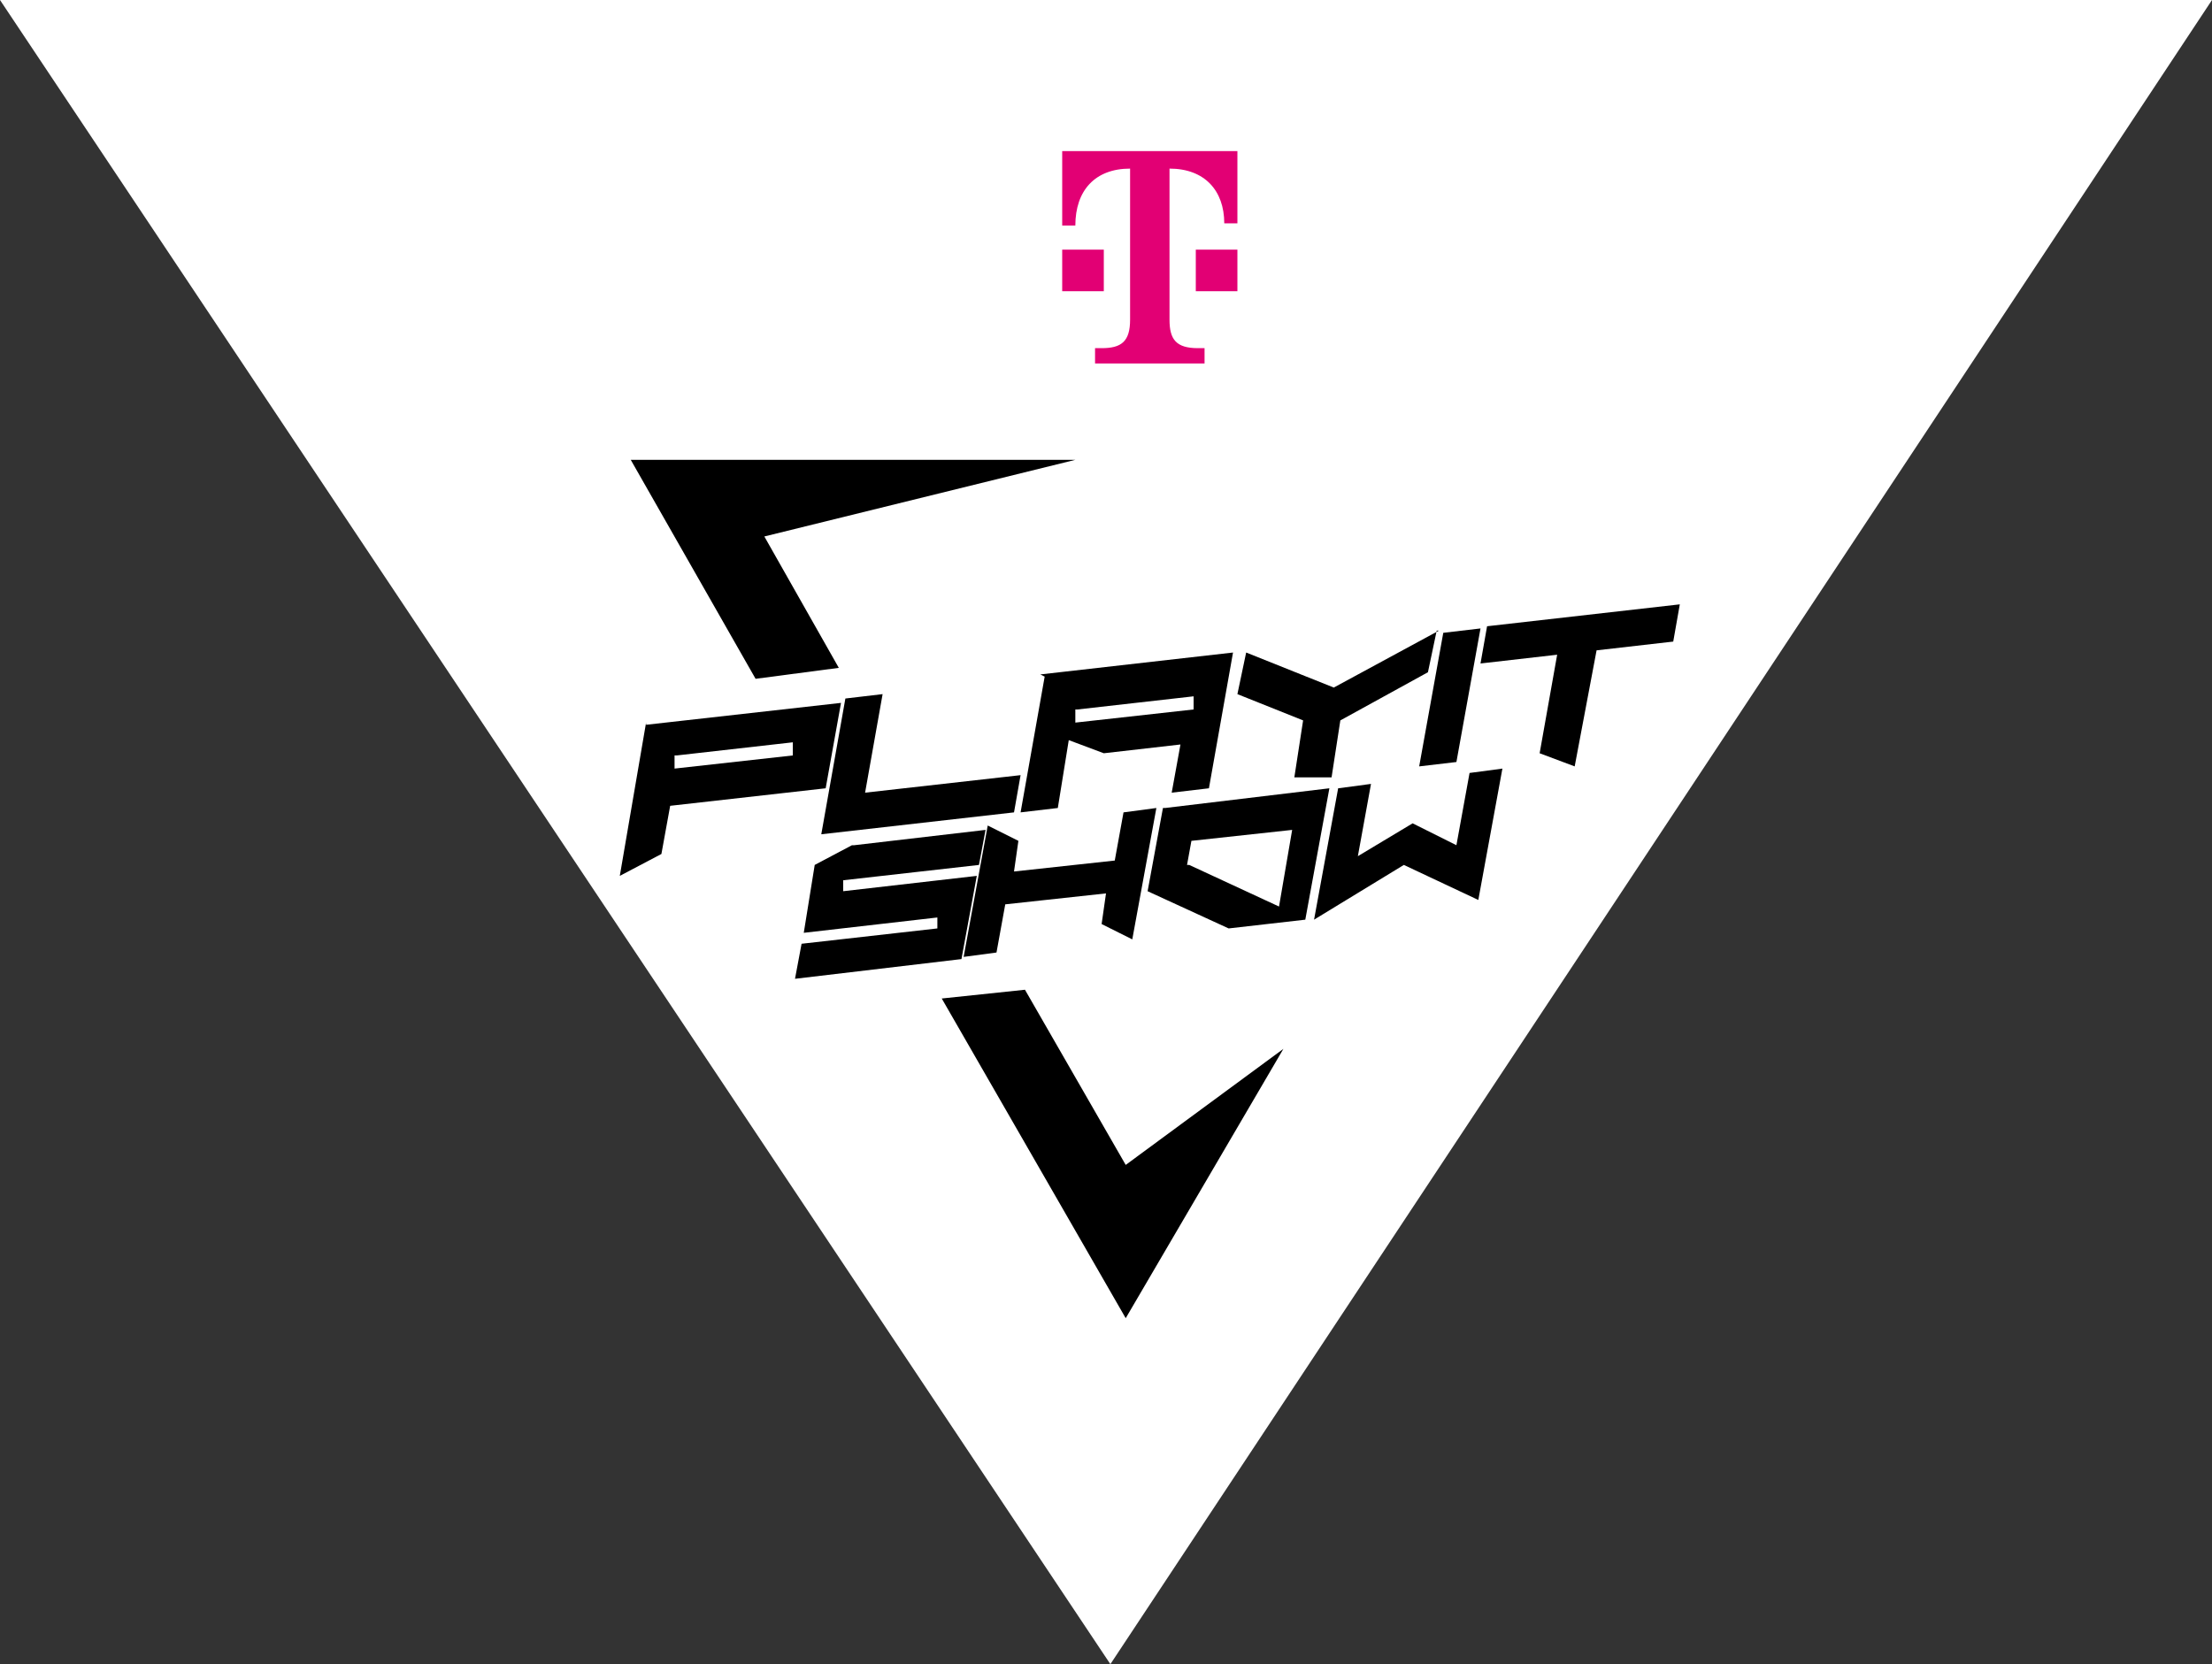
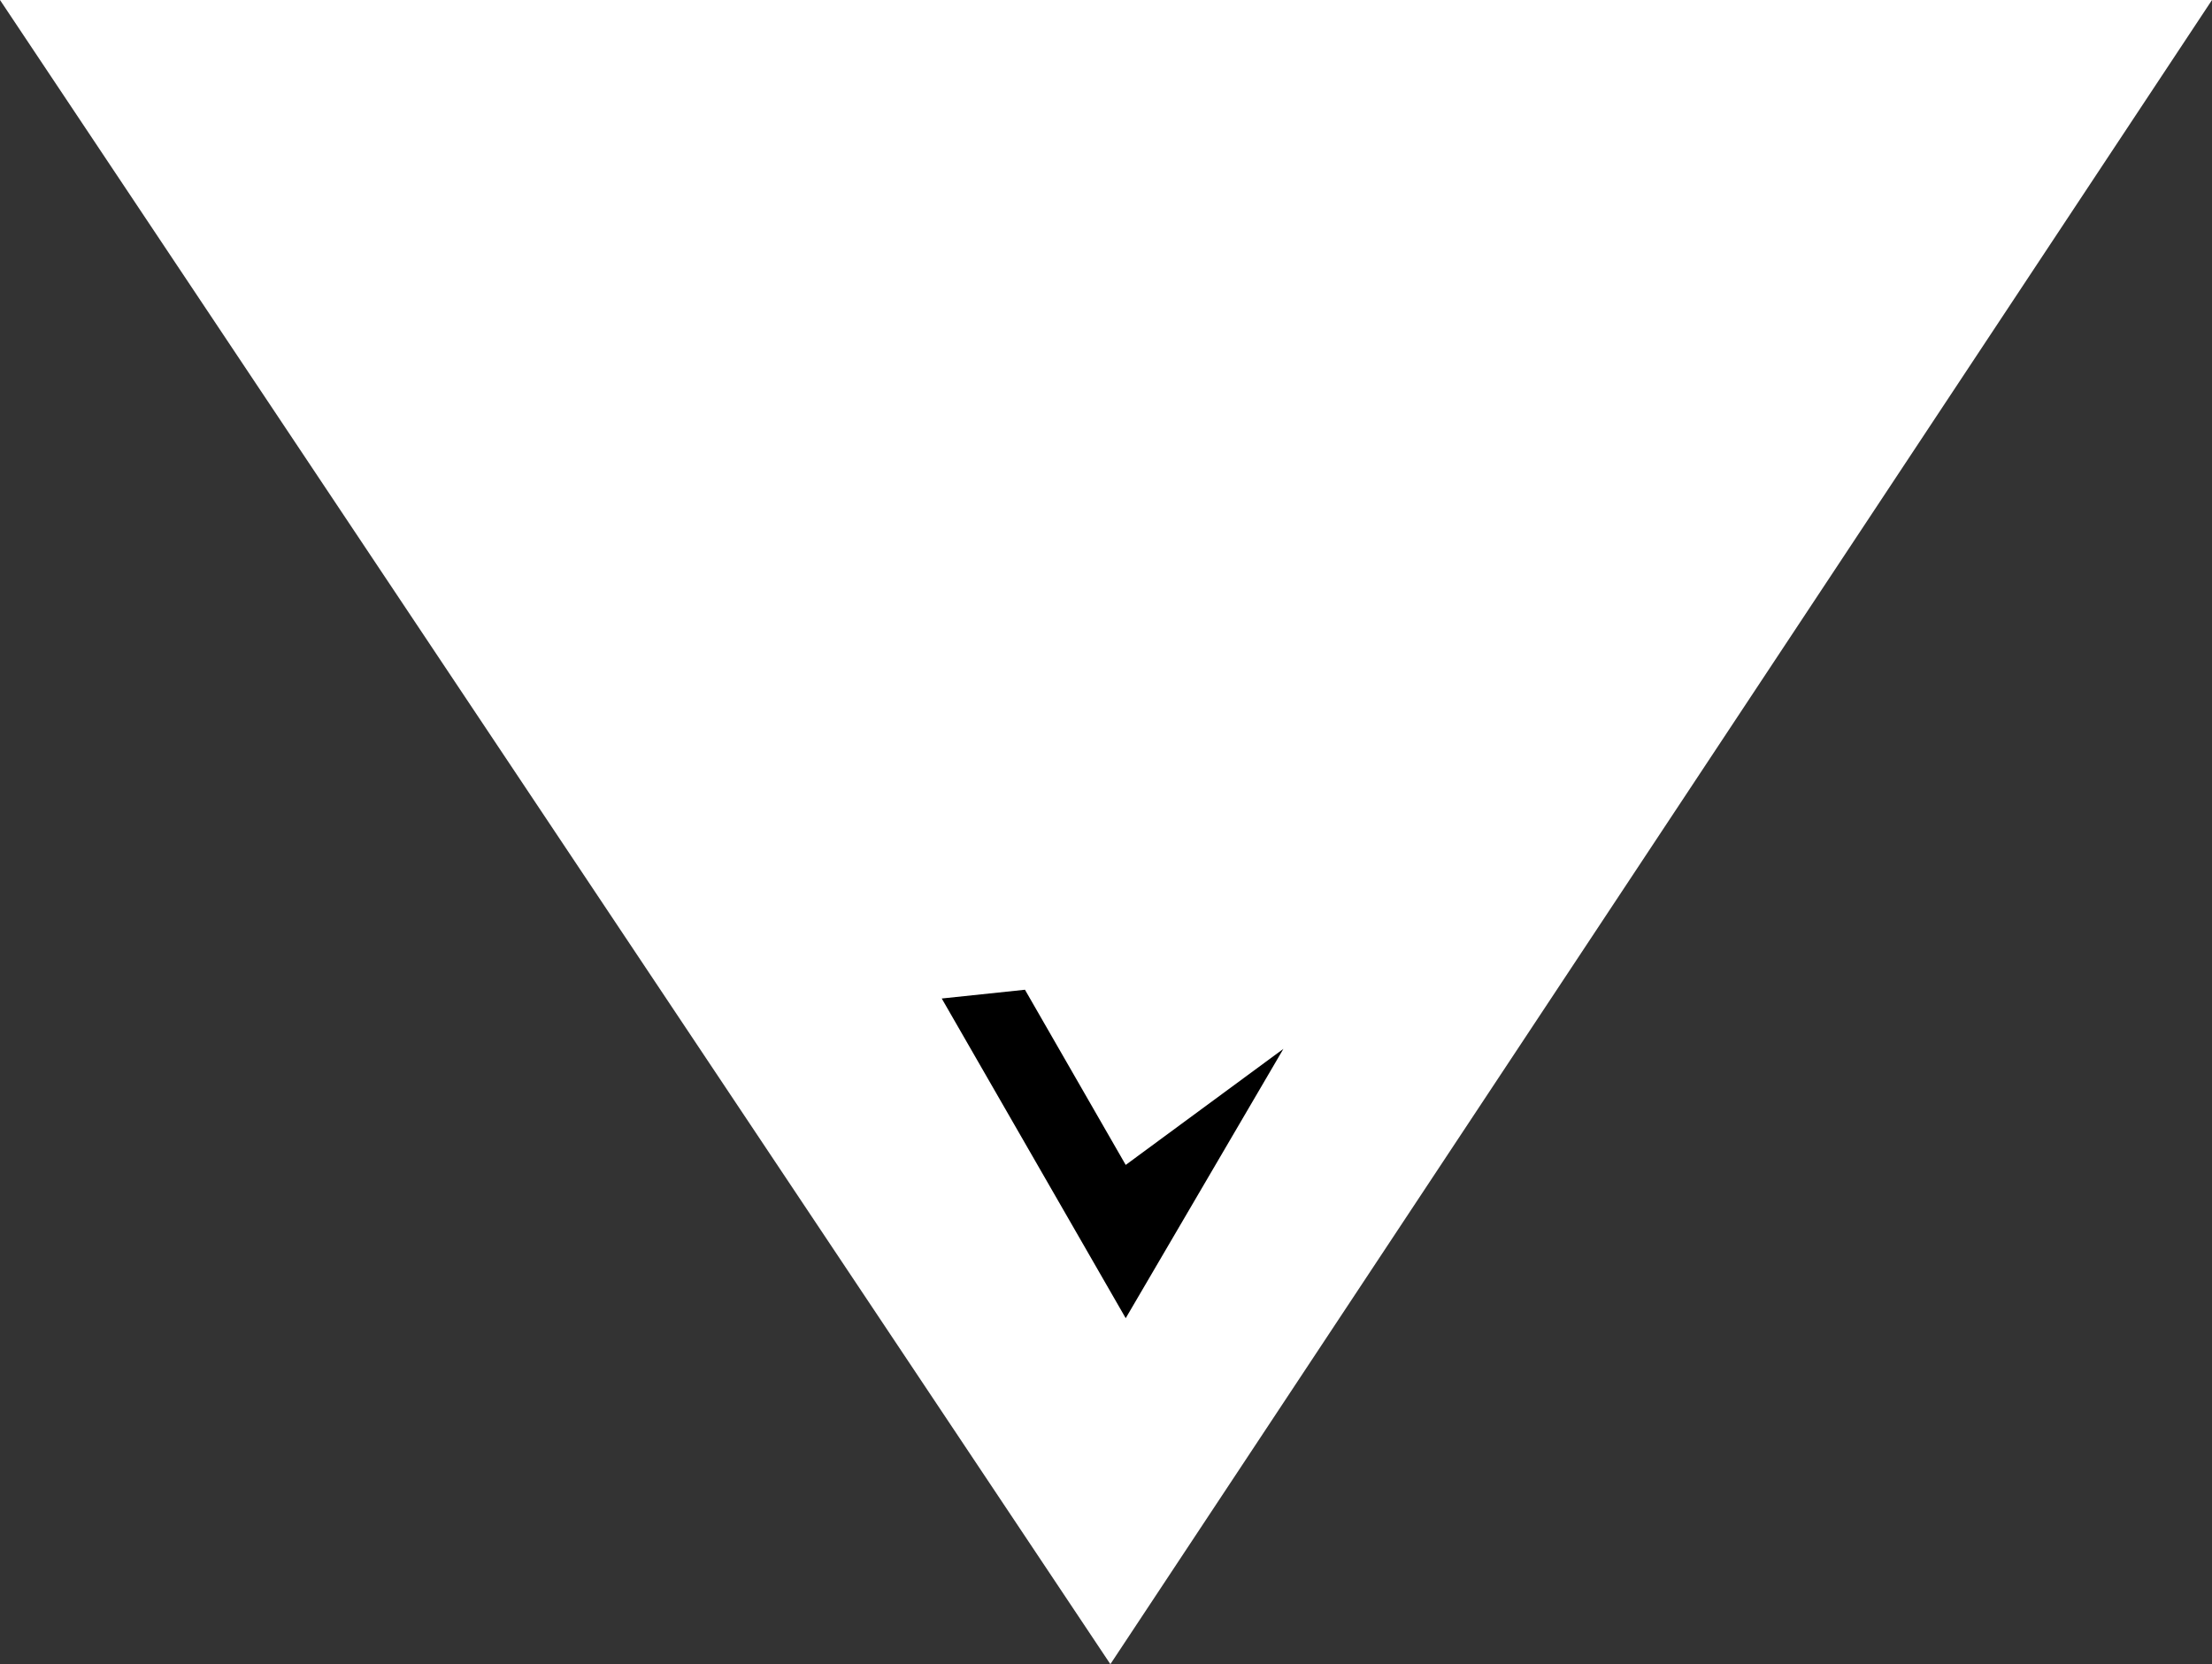
<svg xmlns="http://www.w3.org/2000/svg" version="1.1" viewBox="0 0 101 76">
  <rect x="0" y="0" width="101" height="76" fill="#333333" stroke="none" />
  <defs>
    <style>
      .cls-1 {
        fill: #fff;
      }

      .cls-2 {
        fill: #e20074;
      }
    </style>
  </defs>
  <g>
    <path class="cls-1" d="M50.7,76L0,0h101l-50.3,76Z" />
    <g>
      <g>
        <g>
          <g>
            <polygon points="58.6 47.9 51.4 53.2 46.8 45.2 43 45.6 51.4 60.2 58.6 47.9" />
-             <polygon points="28.8 21 34.5 31 38.3 30.5 34.9 24.5 49.1 21 28.8 21" />
          </g>
          <g>
-             <path d="M38.9,38.6l-1.7.9-.5,3.1,6.1-.7v.5c0,0-6.2.7-6.2.7l-.3,1.6,7.6-.9.7-3.8-6.1.7v-.5c0,0,6.2-.7,6.2-.7l.3-1.6-6,.7h0ZM51.3,37.1l-.4,2.2-4.6.5.2-1.4-1.4-.7-1.1,6,1.5-.2.4-2.2,4.6-.5-.2,1.4,1.4.7,1.1-6-1.5.2h0ZM54.2,39.5l.2-1.1,4.6-.5-.6,3.5-4.1-1.9h0ZM53.1,36.9l-.7,3.8,3.7,1.7,3.5-.4,1.1-6-7.5.9h0ZM67.1,35.3l-.6,3.3-2-1-2.5,1.5.6-3.3-1.5.2-1.1,6,4.1-2.5,3.4,1.6,1.1-6-1.5.2h0Z" />
            <g>
-               <path d="M30.9,34.5l5.3-.6v.6c0,0-5.4.6-5.4.6v-.6ZM29.5,33l-1.2,7,1.9-1,.4-2.2,7.1-.8.7-3.9-8.9,1h0ZM38.6,31.9l-1.1,6.2,8.8-1,.3-1.7-7.1.8.8-4.5-1.7.2h0ZM49.2,32.4l5.3-.6v.6c0,0-5.4.6-5.4.6v-.6ZM47.7,30.9l-1.1,6.2,1.7-.2.5-3.1,1.6.6,3.5-.4-.4,2.2,1.7-.2,1.1-6.2-8.8,1h0ZM65.7,28.8l-4.8,2.6-4-1.6-.4,1.9,3,1.2-.4,2.6h1.7c0,0,.4-2.6.4-2.6l4-2.2.4-1.9h0Z" />
-               <path d="M67.6,28.7l-1.7.2-1.1,6.1,1.7-.2,1.1-6.1ZM67.9,28.6l-.3,1.7,3.5-.4-.8,4.5,1.6.6,1-5.3,3.5-.4.3-1.7-8.8,1h0Z" />
-             </g>
+               </g>
          </g>
        </g>
-         <path class="cls-2" d="M50.4,13.3h-1.9v-1.9h1.9v1.9ZM48.5,7v3.3h.6c0-1.6.9-2.6,2.5-2.6h0v6.9c0,1-.4,1.3-1.3,1.3h-.3v.7h5v-.7h-.3c-1,0-1.3-.4-1.3-1.3v-6.9h0c1.6,0,2.5,1,2.5,2.5h0c0,0,.6,0,.6,0v-3.3h-8,0ZM54.6,13.3h1.9v-1.9h-1.9v1.9Z" />
      </g>
    </g>
  </g>
</svg>